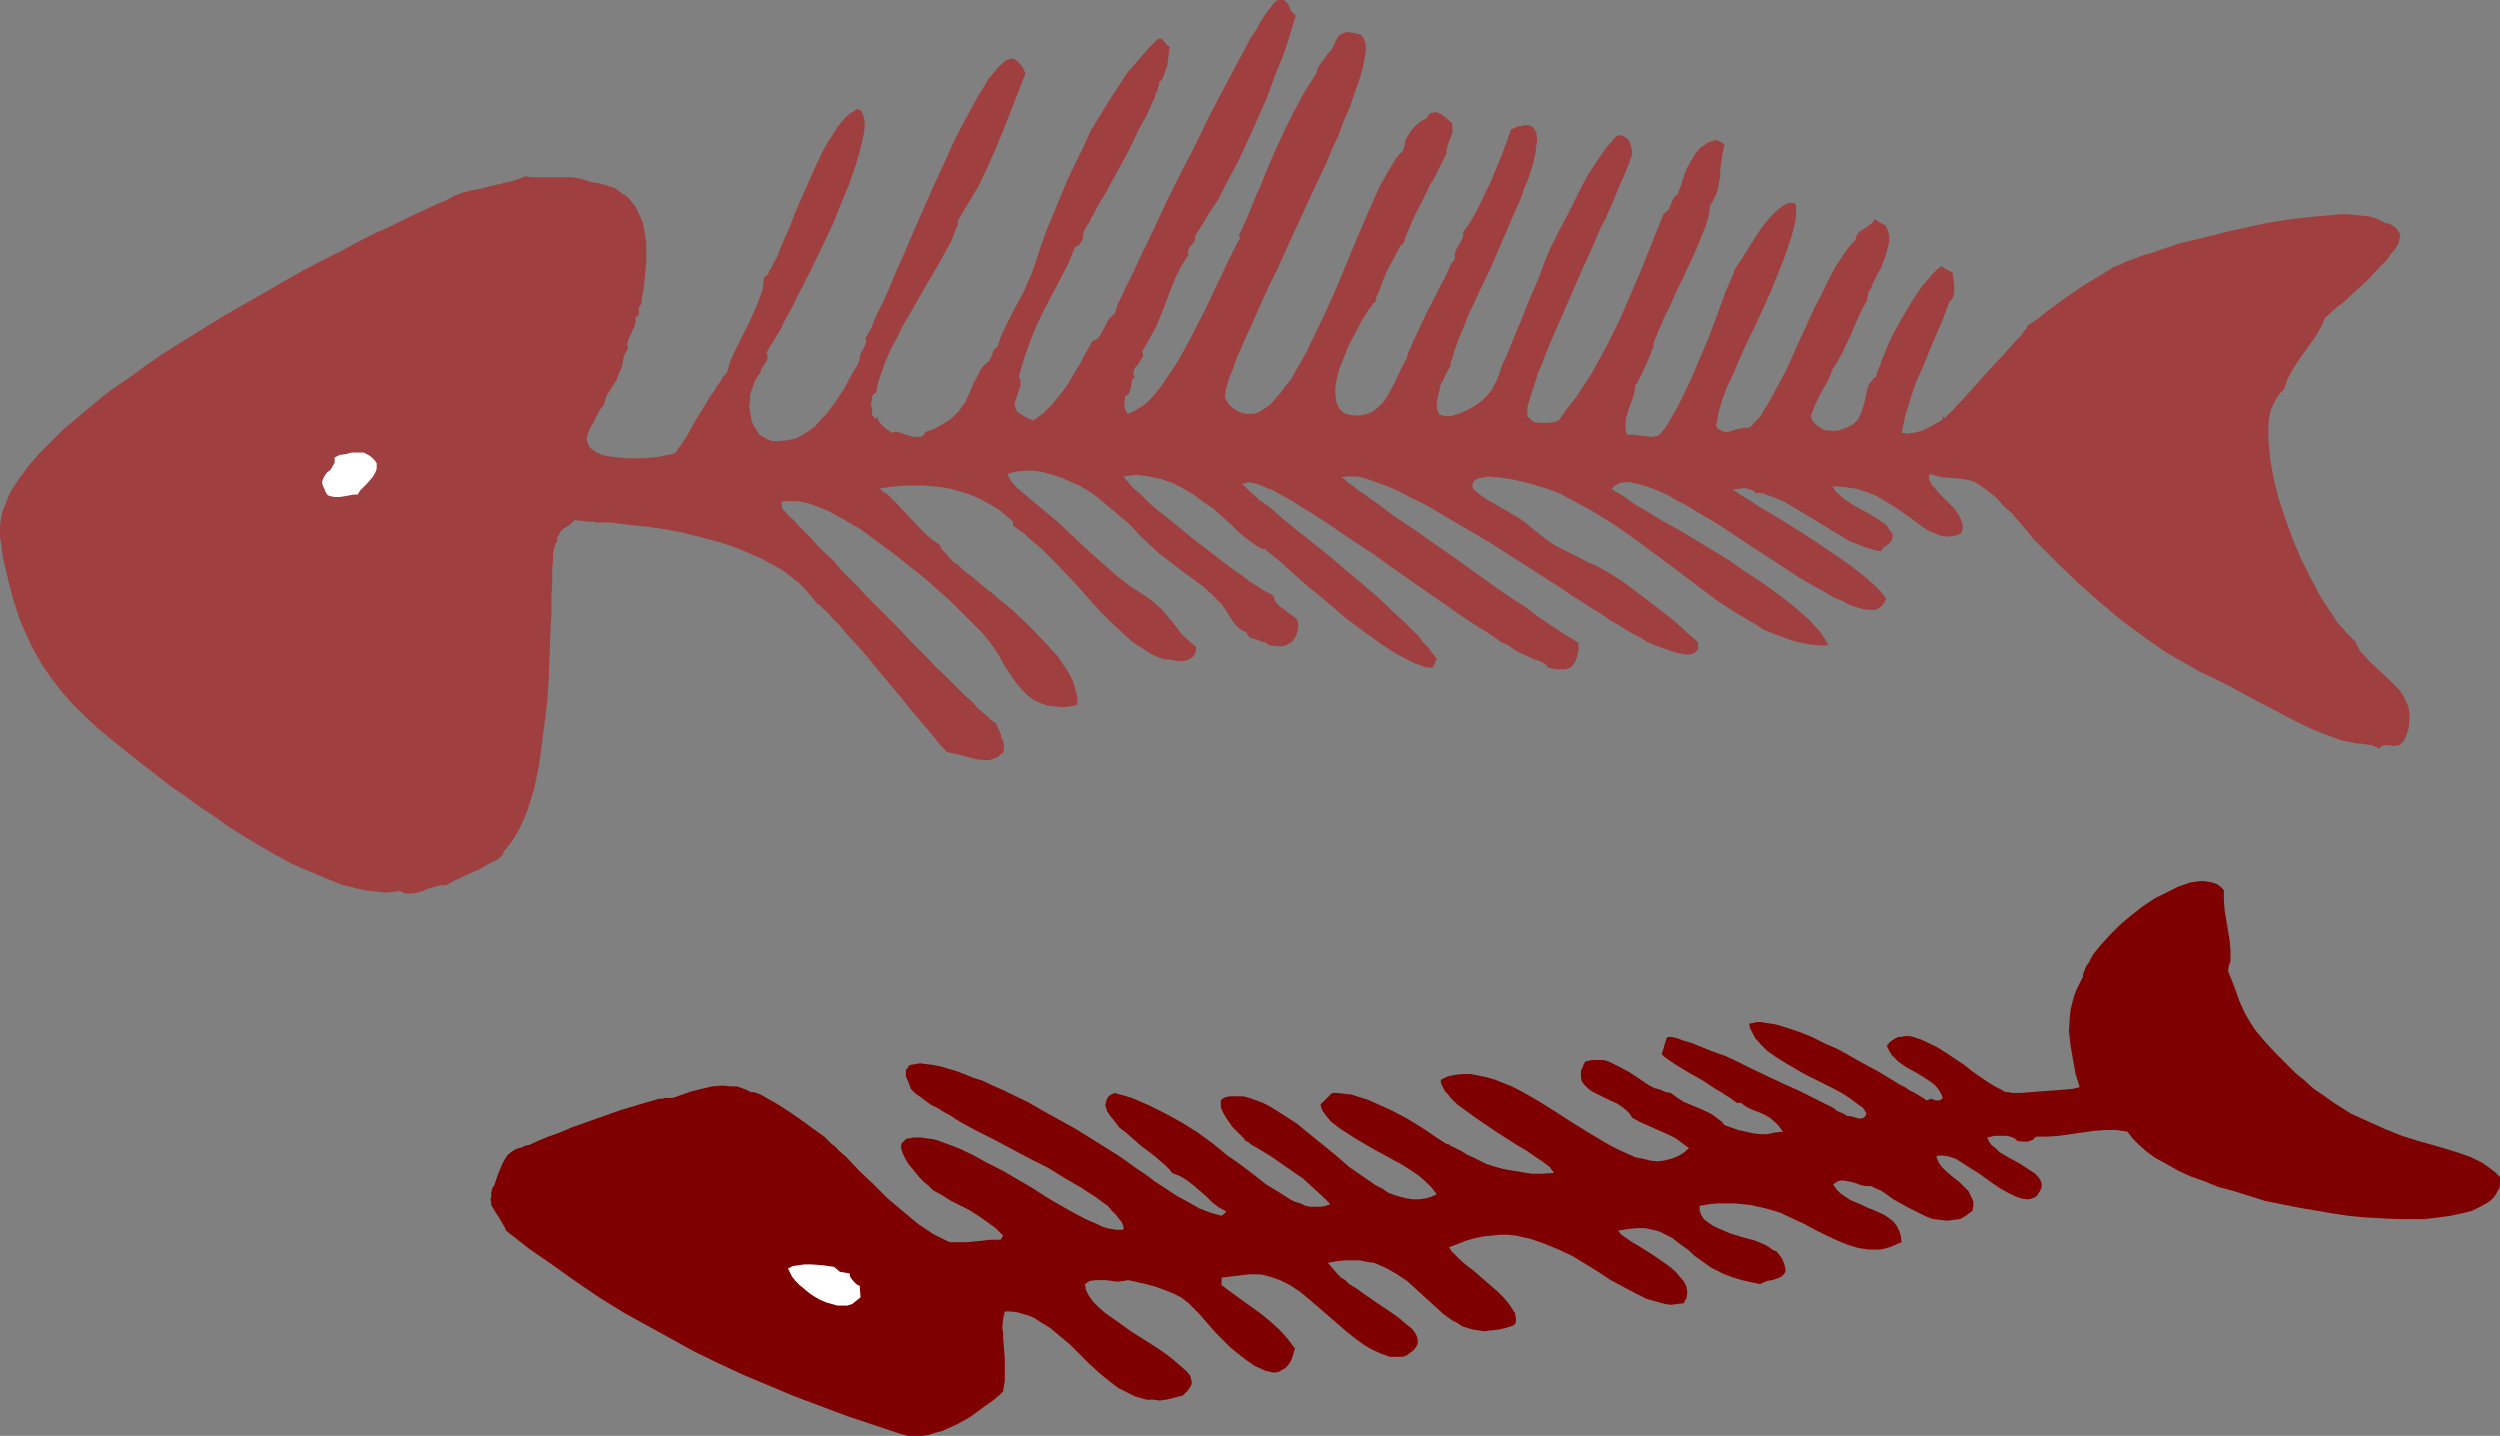
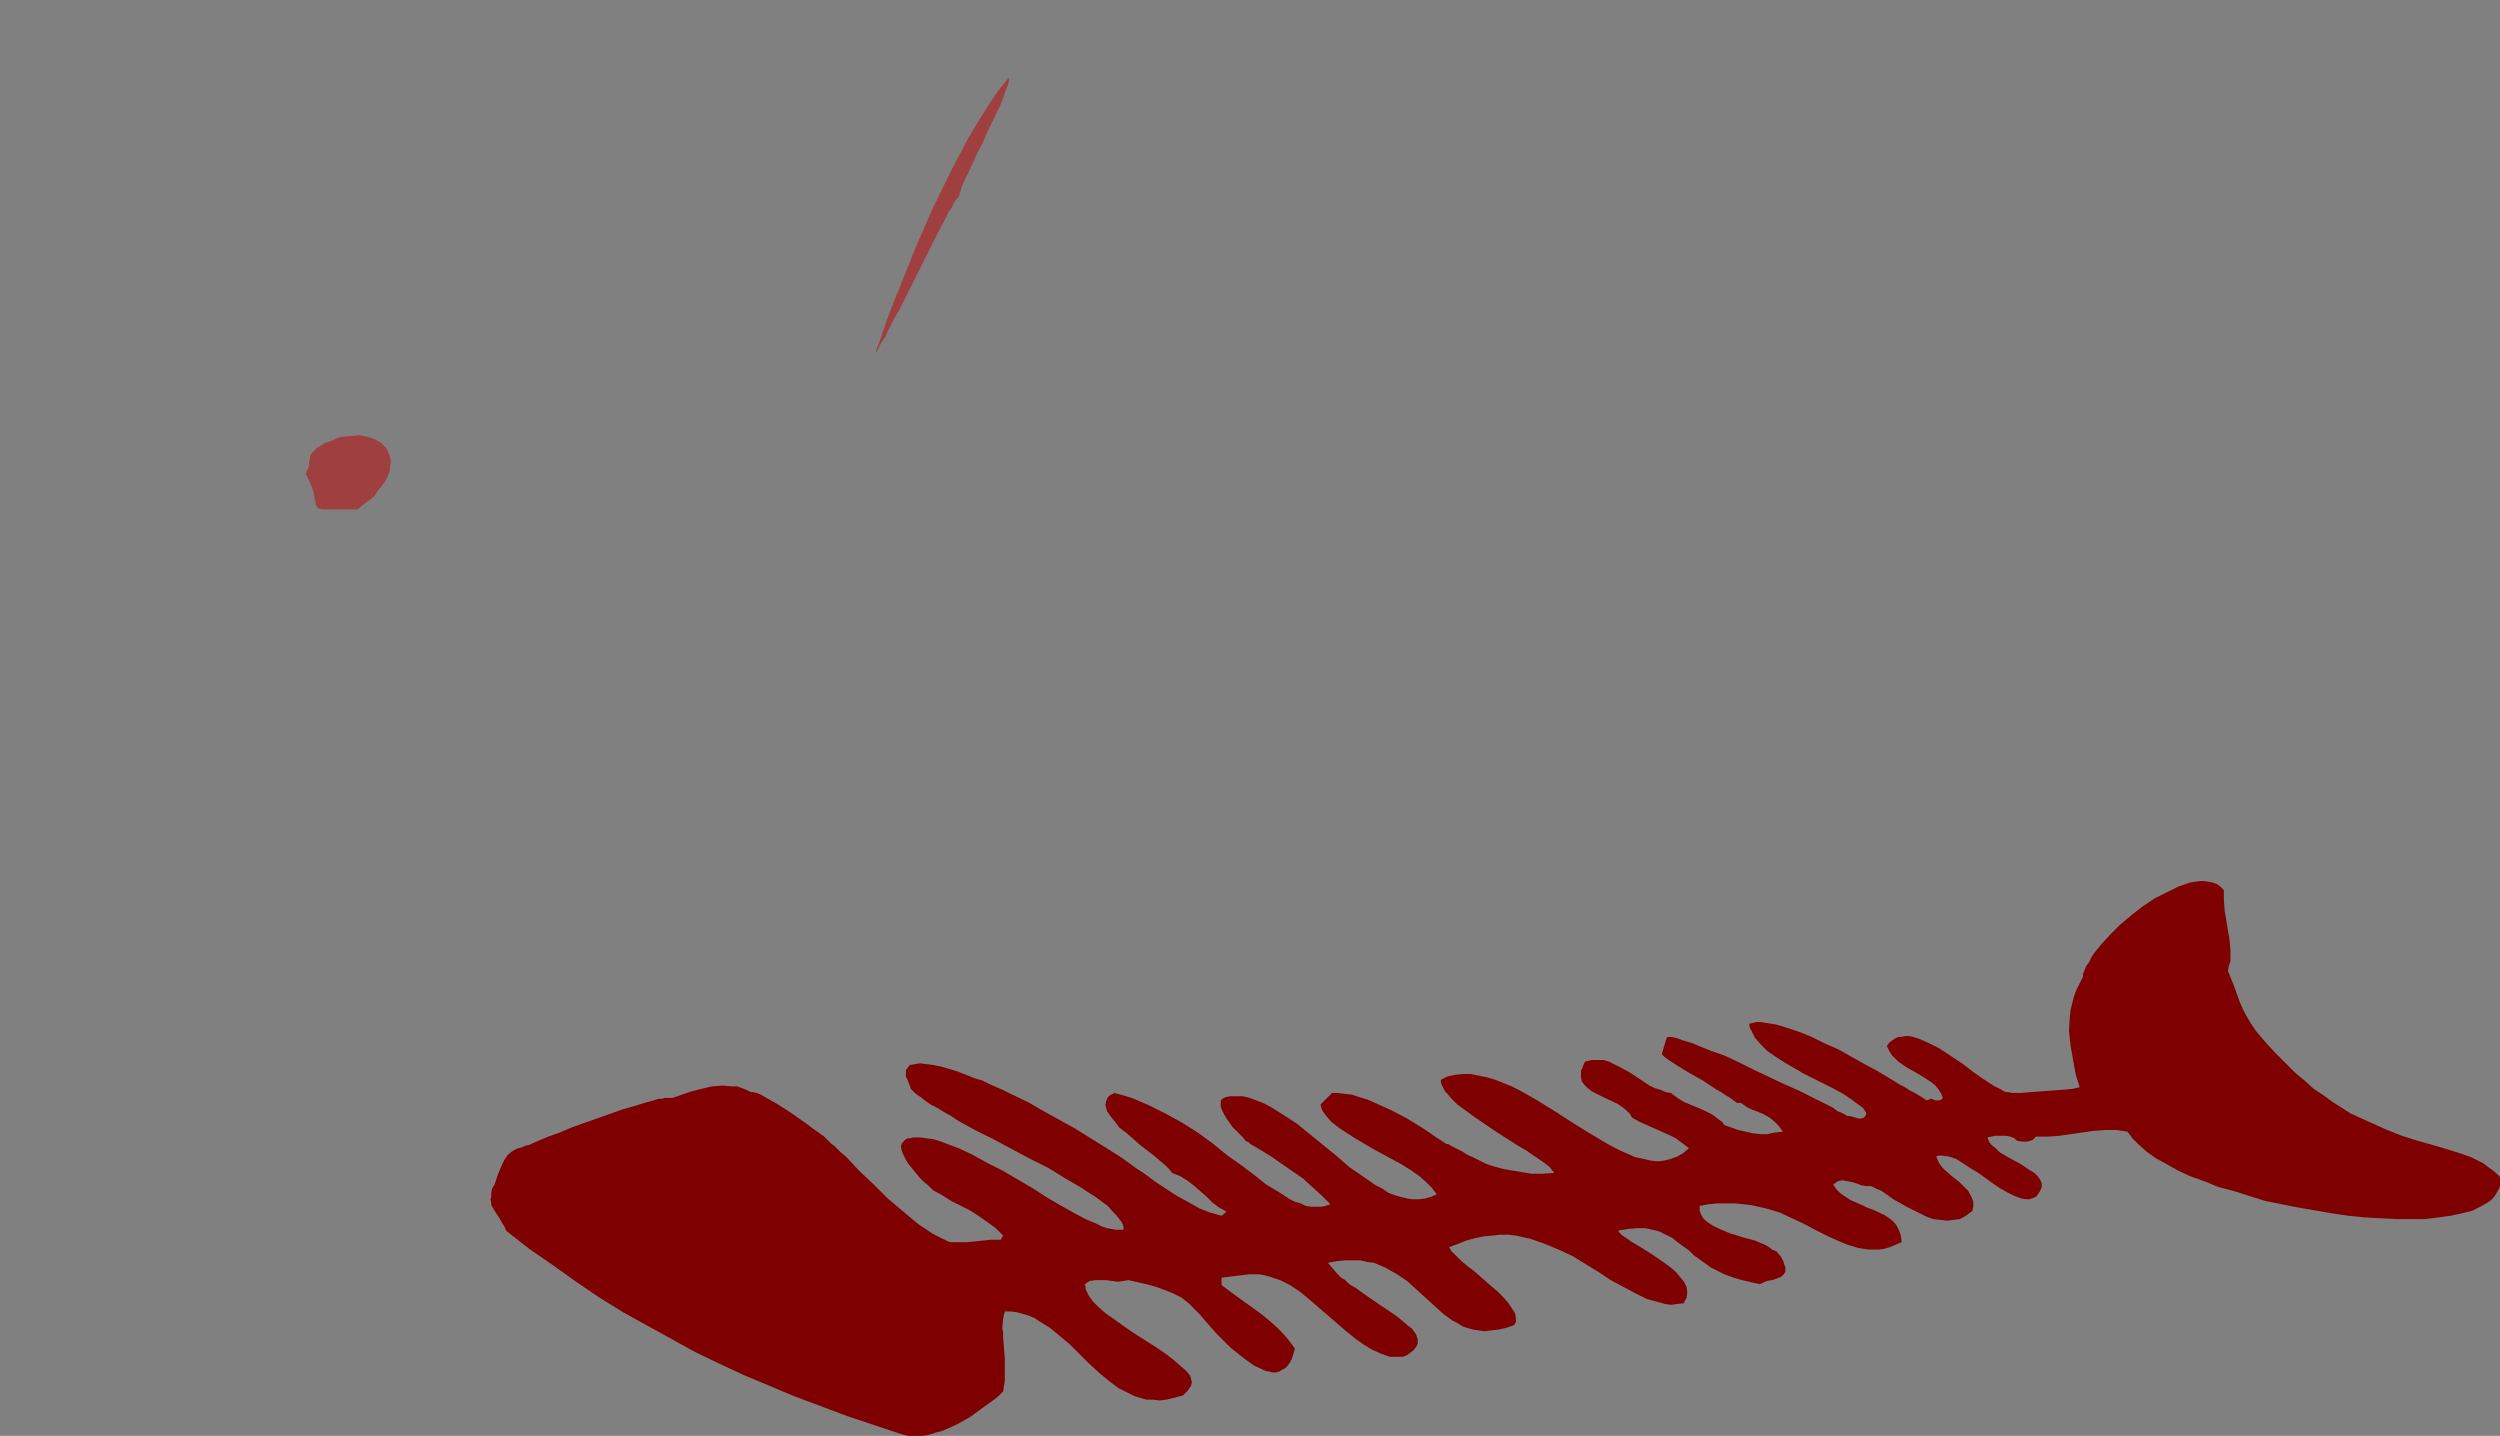
<svg xmlns="http://www.w3.org/2000/svg" xmlns:ns1="http://sodipodi.sourceforge.net/DTD/sodipodi-0.dtd" xmlns:ns2="http://www.inkscape.org/namespaces/inkscape" version="1.0" width="129.681mm" height="74.481mm" id="svg9" ns1:docname="Fish Skeleton 5.wmf">
  <rect width="100%" height="100%" fill="#808080" stroke="none" />
  <ns1:namedview id="namedview9" pagecolor="#ffffff" bordercolor="#000000" borderopacity="0.25" ns2:showpageshadow="2" ns2:pageopacity="0.0" ns2:pagecheckerboard="0" ns2:deskcolor="#d1d1d1" ns2:document-units="mm" />
  <defs id="defs1">
    <pattern id="WMFhbasepattern" patternUnits="userSpaceOnUse" width="6" height="6" x="0" y="0" />
  </defs>
-   <path style="fill:#9f3f3f;fill-opacity:1;fill-rule:evenodd;stroke:none" d="m 254.035,3.07 -0.808,2.586 -0.808,2.747 -0.97,2.747 -1.131,2.747 -2.101,5.656 -2.586,5.817 -2.586,5.656 -2.909,5.494 -1.293,2.586 -1.616,2.424 -1.454,2.424 -1.454,2.262 v 0.646 l -0.162,0.485 -0.646,0.808 -0.323,0.323 -0.162,0.485 -0.162,0.485 0.162,0.485 -1.454,2.262 -1.131,2.262 -0.97,2.424 -0.97,2.586 -0.97,2.424 -0.97,2.424 -1.293,2.262 -1.293,2.262 v 0.323 l 0.162,0.323 -0.162,0.646 -0.485,0.646 -0.323,0.646 -0.485,0.485 -0.323,0.485 -0.162,0.808 v 0.323 l 0.323,0.323 -0.485,0.485 -0.162,0.485 -0.162,1.131 -0.323,1.131 -0.323,0.323 -0.485,0.323 -0.162,1.778 0.162,0.808 0.162,0.323 0.323,0.485 0.808,-0.323 0.646,-0.323 0.808,-0.485 0.808,-0.485 0.808,-0.646 0.808,-0.808 1.616,-1.939 1.454,-2.101 1.616,-2.424 1.616,-2.747 1.454,-2.747 2.909,-5.656 1.293,-2.747 1.293,-2.747 0.646,-1.293 0.485,-1.131 1.131,-2.262 0.485,-0.97 0.485,-0.97 0.485,-0.97 0.485,-0.646 -0.323,-0.485 1.778,-3.878 1.616,-4.04 0.97,-2.101 0.808,-2.101 1.778,-4.202 1.939,-4.202 1.939,-3.878 2.101,-3.878 2.262,-3.555 0.162,-0.646 0.162,-0.485 0.646,-0.97 0.646,-0.808 0.323,-0.485 0.323,-0.485 0.646,-0.646 0.323,-0.646 0.323,-0.646 0.323,-0.646 0.323,-0.646 0.485,-0.485 0.646,-0.323 0.485,-0.162 h 0.485 l 0.97,0.162 0.808,0.162 0.485,0.162 0.323,0.162 0.323,0.485 0.162,0.323 0.323,0.97 v 1.131 l -0.162,1.293 -0.323,1.616 -0.485,1.939 -0.646,1.939 -0.808,2.262 -0.808,2.424 -1.131,2.424 -0.97,2.747 -1.293,2.747 -1.131,2.747 -2.747,5.817 -5.494,11.958 -1.293,2.909 -1.454,2.909 -1.293,2.747 -1.131,2.586 -1.131,2.586 -1.131,2.424 -0.97,2.262 -0.97,2.101 -0.646,1.939 -0.646,1.616 -0.485,1.454 -0.323,1.293 -0.162,0.97 v 0.323 l 0.162,0.323 0.323,0.646 0.485,0.646 0.808,0.646 0.808,0.485 0.808,0.323 0.808,0.162 h 0.808 0.808 l 1.131,-0.485 0.97,-0.646 1.131,-0.808 0.97,-1.131 0.97,-1.131 0.97,-1.293 1.131,-1.454 0.97,-1.778 0.97,-1.616 0.97,-1.778 1.939,-4.04 1.939,-4.04 1.939,-4.363 3.555,-8.565 1.778,-4.202 1.616,-3.717 0.808,-1.778 0.808,-1.778 0.808,-1.454 0.808,-1.454 0.808,-1.293 0.646,-1.131 0.808,-0.97 0.646,-0.646 0.323,-0.97 0.162,-1.131 0.485,-0.808 0.485,-0.808 0.646,-0.808 0.646,-0.646 0.808,-0.646 0.97,-0.485 0.323,-0.323 0.162,-0.485 0.646,-0.323 0.646,-0.162 0.646,0.162 0.646,0.323 0.646,0.485 1.131,0.97 0.323,0.323 v 0.323 0.646 0.808 l -0.646,1.778 -0.323,0.808 -0.162,0.808 v 0.646 l -0.323,0.646 -0.323,0.646 -0.485,0.97 -0.646,1.293 -0.646,1.293 -0.808,1.293 -1.454,3.07 -1.454,2.747 -0.646,1.454 -0.485,1.131 -0.485,1.131 -0.323,0.808 -0.162,0.646 -0.162,0.323 -0.162,0.323 -0.485,0.323 -0.323,0.646 -0.323,0.646 -0.97,1.778 -0.97,1.778 -0.808,1.939 -0.646,1.778 -0.323,0.808 -0.323,0.646 -0.162,0.485 v 0.485 l -0.162,0.162 -0.323,0.162 -0.162,0.323 -0.323,0.485 -0.485,0.485 -0.323,0.646 -0.97,1.454 -0.808,1.616 -0.97,1.778 -0.97,1.939 -0.808,2.101 -0.808,1.939 -0.485,1.939 -0.323,1.778 v 0.97 l 0.162,1.616 0.162,0.646 0.323,0.646 0.323,0.485 0.485,0.485 0.646,0.323 0.646,0.162 0.97,0.162 h 1.131 l 0.97,-0.162 0.97,-0.323 0.808,-0.485 0.808,-0.646 0.808,-0.808 0.646,-0.808 0.485,-0.808 0.97,-1.778 0.97,-1.939 0.808,-1.778 0.97,-1.778 v -0.323 l 0.162,-0.162 v -0.485 l 0.485,-0.808 0.485,-1.293 0.646,-1.293 0.646,-1.454 1.616,-3.394 1.778,-3.394 0.808,-1.616 0.808,-1.454 0.646,-1.454 0.485,-1.131 0.323,-0.485 0.323,-0.323 0.162,-0.323 V 50.418 49.772 l 0.162,-0.646 1.293,-2.262 0.162,-0.485 v -0.808 l 1.454,-2.101 1.293,-2.262 1.293,-2.747 1.293,-2.586 1.131,-2.747 1.131,-2.747 0.97,-2.586 0.808,-2.424 0.808,-0.323 0.646,-0.323 h 0.646 l 0.485,-0.162 h 0.97 l 0.646,0.323 0.485,0.485 0.323,0.808 0.162,1.131 -0.162,1.131 -0.162,1.454 -0.323,1.454 -0.485,1.778 -0.646,1.939 -0.808,1.939 -0.646,1.939 -1.939,4.363 -1.939,4.525 -1.939,4.525 -2.101,4.363 -0.97,2.101 -0.97,2.101 -0.808,1.778 -0.646,1.778 -0.808,1.778 -0.485,1.454 -0.485,1.293 -0.323,1.131 -0.323,0.808 v 0.646 l -0.485,0.97 -0.485,0.808 -0.485,1.131 -0.485,0.808 -0.646,2.909 -0.162,0.808 v 0.808 l 0.162,0.646 0.323,0.808 0.646,0.162 0.646,0.162 h 0.808 l 0.646,-0.162 1.454,-0.485 1.454,-0.646 1.454,-0.808 1.293,-0.97 0.97,-0.97 0.808,-0.97 0.162,-0.162 0.162,-0.323 0.162,-0.485 0.323,-0.485 0.323,-0.646 0.323,-0.808 0.323,-0.97 0.323,-0.97 0.97,-2.101 0.97,-2.424 2.101,-5.01 0.97,-2.586 1.131,-2.586 0.97,-2.262 0.808,-2.101 0.323,-0.97 0.323,-0.808 0.323,-0.808 0.323,-0.646 0.162,-0.485 0.162,-0.323 v -0.162 l 0.162,-0.162 1.454,-2.909 1.454,-2.747 2.747,-5.494 1.454,-2.747 1.778,-2.747 1.778,-2.586 2.101,-2.424 0.808,-0.162 0.485,0.162 0.485,0.323 0.485,0.323 0.323,0.485 0.162,0.485 0.323,1.293 v 0.323 0.485 l -0.323,0.808 -0.323,0.97 -0.485,1.131 -0.485,1.293 -0.646,1.293 -0.646,1.616 -0.646,1.616 -0.808,1.778 -0.808,1.939 -0.97,1.778 -1.778,4.202 -1.939,4.202 -3.717,8.565 -1.778,4.04 -0.808,1.939 -0.808,1.939 -0.646,1.778 -0.808,1.778 -0.485,1.616 -0.485,1.454 -0.485,1.454 -0.323,1.131 -0.323,1.131 v 0.808 0.485 0.485 l 0.323,0.323 0.323,0.323 0.646,0.485 0.97,0.162 h 1.131 0.97 l 0.97,-0.162 0.808,-0.323 1.616,-2.262 1.778,-2.262 3.07,-4.686 2.747,-5.01 2.586,-5.171 2.262,-5.171 2.262,-5.333 4.202,-10.504 0.485,-0.485 0.485,-0.323 0.97,-2.262 0.323,-0.485 0.485,-0.323 0.646,-1.616 0.485,-1.616 0.646,-1.778 0.808,-1.454 0.97,-1.616 0.97,-1.131 0.808,-0.485 0.646,-0.485 0.808,-0.323 0.97,-0.162 1.454,0.808 v 0 l -0.323,1.616 -0.485,3.07 v 1.616 l -0.323,1.616 -0.323,1.454 -0.646,1.454 -0.808,1.454 v 0.485 0.485 l -0.162,0.646 -0.162,0.646 -0.485,1.616 -0.808,1.939 -0.808,2.101 -0.97,2.101 -2.101,4.525 -1.131,2.262 -0.97,2.262 -0.97,1.939 -0.485,0.97 -0.323,0.97 -0.808,1.616 -0.162,0.646 -0.323,0.646 -0.162,0.485 -0.162,0.485 v 0.323 0.323 l -0.162,0.323 -0.162,0.323 -0.323,0.97 -0.485,1.131 -1.131,2.424 -0.485,0.97 -0.485,0.97 -0.162,0.162 -0.162,0.162 -0.162,1.293 -0.323,1.293 -0.485,1.131 -0.808,2.586 -0.162,1.293 v 0.646 0.485 l 0.162,0.646 0.323,0.485 0.808,-0.162 0.808,0.162 1.454,0.162 1.616,0.162 0.808,-0.162 0.646,-0.162 1.293,-1.616 0.97,-1.616 1.131,-1.939 0.97,-1.939 1.939,-4.04 1.778,-4.202 1.778,-4.202 1.616,-4.363 1.454,-4.04 1.616,-3.717 0.162,-0.646 0.485,-0.808 0.646,-0.97 0.646,-0.97 0.808,-1.293 0.808,-1.293 1.778,-2.747 0.97,-1.293 0.97,-1.131 0.97,-0.97 0.97,-0.808 0.97,-0.646 0.808,-0.323 h 0.323 0.323 l 0.323,0.162 0.323,0.162 v 0.97 1.131 l -0.162,1.293 -0.323,1.293 -0.323,1.293 -0.485,1.454 -0.97,2.909 -1.293,3.232 -1.293,3.232 -3.07,6.787 -1.616,3.232 -1.454,3.232 -1.293,3.07 -1.293,2.747 -0.485,1.293 -0.485,1.293 -0.323,1.131 -0.323,1.131 -0.162,0.97 -0.162,0.808 -0.162,0.808 0.162,0.485 0.646,0.485 0.808,0.323 h 0.808 l 1.454,-0.485 0.808,-0.162 0.808,-0.162 h 0.808 l 0.646,-0.323 0.485,-0.646 0.646,-0.646 0.646,-0.646 0.485,-0.97 0.646,-0.97 1.293,-2.262 1.293,-2.424 1.454,-2.747 1.293,-2.909 1.293,-2.909 1.454,-3.07 1.293,-2.909 1.454,-2.747 1.293,-2.747 1.293,-2.424 1.454,-2.262 0.646,-0.97 0.646,-0.808 0.646,-0.808 0.646,-0.646 0.162,-0.646 0.323,-0.646 0.485,-0.485 0.646,-0.323 1.131,-0.808 0.646,-0.485 0.323,-0.646 2.262,1.293 0.323,0.808 0.323,1.131 v 0.97 l -0.162,0.97 -0.323,1.131 -0.323,1.131 -0.808,2.101 -0.646,1.131 -0.485,0.97 -0.485,0.97 -0.323,0.97 -0.485,0.646 -0.162,0.808 -0.162,0.485 v 0.485 l -0.97,1.616 -0.808,1.778 -1.454,3.394 -1.616,3.394 -0.97,1.778 -0.97,1.454 v 0.323 l -0.162,0.162 -0.162,0.485 -0.162,0.485 -0.323,0.646 -0.323,0.646 -0.808,1.293 -1.454,2.909 -0.485,1.293 -0.162,0.485 -0.162,0.323 0.162,0.808 0.485,0.646 0.485,0.485 0.485,0.323 0.485,0.323 0.646,0.323 h 0.646 l 0.808,0.162 1.293,-0.162 1.454,-0.485 1.293,-0.646 0.97,-0.97 0.485,-0.97 0.485,-1.293 0.323,-1.131 0.485,-2.262 0.323,-1.131 0.646,-0.808 0.323,-0.485 0.485,-0.323 0.323,-1.131 0.485,-1.131 0.485,-1.454 0.646,-1.454 0.646,-1.616 0.808,-1.616 1.778,-3.232 1.939,-3.232 0.97,-1.454 0.97,-1.454 0.97,-1.131 0.97,-1.131 0.97,-0.97 0.808,-0.646 2.262,1.293 0.162,1.293 0.162,1.616 v 0.808 l -0.162,0.808 -0.323,0.646 -0.485,0.485 -1.131,3.07 -2.747,6.464 -1.293,3.232 -1.454,3.232 -1.131,3.394 -0.97,3.232 -0.323,1.616 -0.323,1.454 1.131,0.162 1.131,-0.162 0.97,-0.162 0.97,-0.323 1.939,-0.97 1.939,-1.131 v -0.646 l 0.485,0.323 0.323,-0.323 0.162,-0.323 0.808,-0.646 0.97,-1.131 1.131,-1.131 1.131,-1.293 1.454,-1.616 2.747,-3.07 2.747,-2.909 1.293,-1.454 1.131,-1.293 0.97,-0.97 0.646,-0.97 0.323,-0.323 0.162,-0.162 v -0.323 l 0.162,-0.162 0.97,-0.646 0.97,-0.646 1.778,-1.454 3.555,-2.586 3.717,-2.586 1.939,-1.131 2.101,-1.293 0.808,-0.485 0.97,-0.646 1.293,-0.485 1.293,-0.646 1.454,-0.485 1.616,-0.646 1.778,-0.485 1.778,-0.646 3.878,-1.293 4.202,-0.97 4.363,-1.131 4.363,-0.97 4.525,-0.97 4.202,-0.646 4.202,-0.485 1.939,-0.162 1.778,-0.162 1.778,-0.162 h 1.778 l 1.454,0.162 1.454,0.162 1.293,0.162 1.131,0.323 0.97,0.485 0.808,0.485 h 0.485 l 0.485,0.162 0.97,0.646 0.323,0.323 0.323,0.485 0.162,0.323 0.162,0.485 -0.162,0.808 -0.323,0.97 -0.646,0.97 -0.808,0.97 -0.808,1.131 -1.131,1.131 -2.424,2.586 -2.424,2.262 -1.293,1.131 -1.131,1.131 -1.131,0.808 -0.97,0.808 -0.808,0.808 -0.646,0.485 -0.808,1.778 -0.97,1.778 -2.424,3.394 -1.131,1.616 -1.131,1.778 -0.97,1.778 -0.323,0.97 -0.323,0.97 -0.808,0.808 -0.646,0.97 -0.646,1.131 -0.485,1.131 -0.323,1.454 -0.162,1.293 v 1.616 1.616 l 0.162,1.778 0.162,1.778 0.323,1.939 0.323,1.778 0.97,4.04 1.293,3.878 1.454,4.04 1.616,3.878 1.778,3.555 1.778,3.394 0.97,1.616 0.97,1.454 0.97,1.454 0.808,1.293 0.97,0.97 0.808,0.97 0.808,0.808 0.808,0.808 0.485,0.97 0.646,1.131 0.808,0.808 0.808,0.97 1.939,1.778 2.101,1.939 0.97,0.97 0.97,0.97 0.646,0.97 0.646,1.293 0.485,1.131 0.162,1.293 v 1.293 l -0.162,1.616 -0.323,0.97 -0.323,0.808 -0.323,0.646 -0.485,0.485 -0.323,0.323 h -0.485 l -0.808,0.162 -0.808,-0.162 h -0.808 l -0.485,0.162 -0.323,0.162 -0.162,0.323 -0.808,-0.323 -0.646,-0.323 -1.454,-0.162 -0.808,-0.162 h -0.808 l -1.454,-0.323 -1.616,-0.323 -1.778,-0.646 -3.394,-1.293 -3.394,-1.616 -3.394,-1.778 -3.394,-1.778 -3.394,-1.778 -3.232,-1.778 -3.232,-1.616 -2.424,-1.131 -2.262,-1.293 -2.262,-1.293 -2.262,-1.293 -4.363,-3.07 -4.363,-3.232 -4.04,-3.394 -4.04,-3.555 -3.878,-3.717 -3.555,-3.555 -1.616,-1.616 -1.293,-1.616 -2.909,-3.394 -1.616,-1.454 -1.454,-1.616 -1.778,-1.454 -1.616,-1.131 -1.131,-0.646 -1.131,-0.323 -2.586,-0.323 -2.424,-0.162 -1.293,-0.323 -1.131,-0.323 -0.162,0.485 v 0.485 l 0.323,0.646 0.323,0.646 0.646,0.646 0.646,0.808 1.616,1.616 1.454,1.454 0.646,0.97 0.485,0.808 0.323,0.808 0.162,0.646 v 0.808 l -0.323,0.808 -0.646,0.323 -0.646,0.162 -1.454,0.162 -1.131,-0.162 -1.293,-0.485 -1.131,-0.485 -1.293,-0.808 -1.293,-0.97 -1.293,-0.97 -3.07,-2.101 -1.616,-0.97 -1.616,-0.97 -1.939,-0.808 -2.101,-0.646 -2.101,-0.323 -2.586,-0.162 0.485,0.808 0.646,0.646 1.293,1.131 1.454,0.97 3.232,1.778 1.616,0.97 1.454,0.97 0.646,0.646 0.485,0.808 0.323,0.323 0.162,0.323 v 0.646 l -0.162,0.485 -0.323,0.485 -0.323,0.323 -0.646,0.485 -0.485,0.323 -0.323,0.646 -1.454,-0.323 -1.616,-0.485 -1.616,-0.646 -1.616,-0.646 -3.232,-1.939 -3.394,-2.101 -3.232,-1.939 -1.616,-0.97 -1.454,-0.808 -1.454,-0.646 -1.454,-0.485 -1.131,-0.485 h -1.293 l -0.485,-0.485 -0.485,-0.162 -0.646,-0.162 -0.485,-0.162 -1.293,0.162 -1.131,0.162 1.454,0.97 1.616,0.97 1.939,1.293 1.939,1.131 4.525,2.747 4.525,2.909 4.525,3.07 2.101,1.454 1.939,1.454 1.778,1.454 1.454,1.293 1.293,1.293 0.97,1.293 -0.323,0.808 -0.485,0.646 -0.646,0.485 -0.808,0.323 h -0.97 l -1.131,-0.162 -1.293,-0.323 -1.454,-0.485 -1.454,-0.808 -1.616,-0.646 -1.616,-0.97 -1.778,-0.97 -1.939,-1.131 -1.939,-1.131 -3.878,-2.586 -4.04,-2.586 -8.08,-5.333 -3.878,-2.262 -1.778,-1.131 -1.939,-0.97 -1.616,-0.97 -1.778,-0.808 -1.616,-0.646 -1.454,-0.485 -1.293,-0.323 -1.293,-0.323 h -1.131 l -0.97,0.162 -0.97,0.485 -0.646,0.646 0.97,0.646 1.131,0.646 1.131,0.808 1.131,0.808 2.747,1.616 2.909,1.778 3.232,1.778 3.232,1.939 6.626,4.04 3.232,2.262 3.232,2.101 2.909,2.101 2.747,2.101 2.424,2.101 1.131,0.97 0.97,1.131 0.97,0.97 0.646,0.97 0.646,0.97 0.485,0.97 h -1.616 l -1.778,-0.162 -1.778,-0.323 -1.939,-0.485 -1.778,-0.646 -1.778,-0.646 -1.939,-0.808 -1.778,-1.131 -1.939,-1.131 -1.939,-1.131 -3.878,-2.586 -3.878,-2.909 -4.04,-3.07 -8.08,-5.979 -4.202,-2.909 -4.202,-2.586 -2.101,-1.131 -2.101,-1.131 -2.101,-1.131 -2.262,-0.808 -2.101,-0.646 -2.262,-0.646 -2.101,-0.485 -2.101,-0.323 -0.808,-0.162 h -0.323 -0.485 l -1.131,-0.162 -0.97,0.162 -0.97,0.162 -0.808,0.323 -0.323,0.323 -0.162,0.323 -0.162,0.485 0.162,0.646 1.293,1.131 1.454,0.97 3.07,1.778 3.07,1.778 1.616,1.131 1.293,1.131 1.454,1.131 1.454,1.131 1.454,0.97 1.616,0.808 3.232,1.616 1.454,0.808 1.616,0.646 2.586,1.454 2.586,1.616 2.586,1.939 2.586,1.939 5.171,4.04 2.262,2.101 2.262,1.939 v 0.808 0.646 l -0.485,0.485 -0.485,0.323 -0.646,0.162 h -0.808 l -0.808,-0.162 -0.97,-0.162 -1.939,-0.646 -1.778,-0.646 -0.808,-0.323 -0.646,-0.323 -0.485,-0.162 -0.323,-0.162 -0.97,-0.646 -1.293,-0.646 -1.454,-0.808 -1.454,-0.97 -1.778,-0.97 -1.778,-1.293 -1.939,-1.131 -1.939,-1.293 -2.101,-1.293 -2.101,-1.454 -4.525,-2.909 -9.373,-5.979 -4.686,-2.747 -4.686,-2.747 -2.101,-1.293 -2.101,-1.131 -2.101,-0.97 -2.101,-1.131 -1.778,-0.808 -1.778,-0.646 -1.778,-0.646 -1.454,-0.485 -1.293,-0.323 h -1.293 -0.97 l -0.97,0.162 0.323,0.162 0.485,0.323 0.646,0.646 0.97,0.646 0.97,0.808 1.293,0.808 1.293,0.97 1.616,1.131 1.454,1.131 1.778,1.293 1.939,1.293 1.939,1.293 3.878,2.747 4.202,2.909 4.04,2.909 4.04,2.909 3.878,2.586 1.778,1.131 1.616,1.293 1.616,1.131 1.454,0.97 1.293,0.808 1.131,0.808 1.131,0.646 0.808,0.485 0.485,0.323 0.485,0.323 v 1.454 l -0.323,1.293 -0.323,0.97 -0.646,0.808 -0.323,0.323 -0.485,0.162 -0.485,0.162 h -0.485 -0.646 -0.646 l -0.808,-0.162 -0.808,-0.162 -0.323,-0.485 -0.323,-0.323 -0.97,-0.485 -0.97,-0.323 -0.808,-0.323 -0.97,-0.485 -1.131,-0.485 -1.131,-0.646 -1.131,-0.808 -1.454,-0.646 -1.293,-0.97 -1.454,-0.97 -1.616,-0.97 -3.232,-2.101 -3.394,-2.424 -3.555,-2.424 -3.717,-2.586 -7.272,-5.171 -3.717,-2.424 -3.555,-2.424 -3.394,-2.262 -3.232,-1.939 -1.454,-0.97 -1.454,-0.808 -1.454,-0.808 -1.131,-0.646 -0.646,-0.162 -0.646,-0.323 -1.616,-0.646 -0.808,-0.162 -0.808,-0.162 -0.646,0.162 -0.646,0.162 0.162,0.162 0.323,0.323 0.485,0.485 0.646,0.646 0.808,0.646 0.808,0.808 1.131,0.808 1.131,0.808 1.131,0.97 1.293,1.131 2.747,2.262 3.07,2.424 3.232,2.586 6.302,5.333 3.232,2.747 2.909,2.747 2.747,2.586 1.293,1.293 1.131,1.131 0.97,1.293 0.97,0.97 0.808,1.131 0.808,0.97 -0.808,1.778 h -0.808 l -0.808,-0.162 -0.808,-0.323 -0.97,-0.323 -0.97,-0.485 -0.97,-0.485 -2.101,-1.131 -2.262,-1.454 -2.262,-1.616 -2.424,-1.778 -2.424,-1.778 -4.686,-4.04 -2.262,-1.778 -2.262,-1.939 -1.939,-1.778 -1.778,-1.616 -1.616,-1.293 -0.808,-0.646 -0.646,-0.646 h -0.485 l -0.323,-0.162 -0.97,-0.485 -1.131,-0.808 -1.293,-0.97 -1.293,-1.131 -1.454,-1.454 -1.616,-1.454 -1.616,-1.454 -1.939,-1.293 -1.939,-1.454 -1.939,-1.131 -2.101,-1.131 -2.424,-0.808 -2.262,-0.485 -1.293,-0.162 -1.131,-0.162 -1.293,0.162 -1.293,0.162 0.323,0.485 0.485,0.485 0.485,0.646 0.646,0.646 1.616,1.454 1.616,1.616 1.939,1.616 2.262,1.778 4.525,3.717 4.686,3.555 2.262,1.778 2.101,1.454 1.939,1.454 1.778,1.131 0.808,0.485 0.808,0.485 0.646,0.323 0.485,0.323 0.162,0.646 0.323,0.646 0.808,0.808 0.97,0.646 0.485,0.485 0.485,0.323 0.97,0.646 0.323,0.323 0.162,0.485 0.162,0.485 v 0.646 l -0.162,0.646 -0.162,0.808 -0.485,0.808 -0.485,0.646 -0.646,0.323 -0.485,0.323 -0.808,0.162 h -0.808 l -1.616,-0.162 -0.646,-0.485 -0.485,-0.162 -0.646,-0.162 -0.646,-0.323 -0.646,-0.162 -0.646,-0.162 -0.485,-0.485 -0.323,-0.646 -0.808,-0.323 -0.808,-0.646 -0.646,-0.646 -0.485,-0.646 -0.485,-0.808 -0.485,-0.808 -1.131,-1.616 -1.778,-1.778 -1.939,-1.778 -4.202,-3.07 -4.202,-3.232 -1.939,-1.778 -1.939,-1.778 -1.131,-1.293 -1.293,-1.293 -2.909,-2.424 -3.07,-2.586 -1.616,-1.131 -1.616,-0.97 -1.778,-0.808 -1.778,-0.808 -1.939,-0.646 -1.778,-0.485 -1.778,-0.323 h -1.778 l -1.778,0.162 -1.778,0.485 0.323,0.646 0.323,0.646 1.131,1.293 1.131,0.97 1.131,0.97 2.909,2.424 2.909,2.424 5.656,5.333 2.909,2.586 2.747,2.424 3.07,2.424 3.07,1.939 1.454,1.131 1.293,1.131 2.262,2.586 2.101,2.747 1.293,1.131 1.293,1.131 v 0.646 l -0.162,0.485 -0.323,0.646 -0.646,0.485 -0.646,0.323 -0.808,0.162 h -0.97 l -1.616,-0.323 h -0.97 l -0.97,-0.323 -0.808,-0.323 -0.97,-0.485 -1.778,-1.131 -1.939,-1.293 -1.939,-1.778 -1.939,-1.778 -1.939,-1.939 -1.939,-2.101 -3.878,-4.363 -4.04,-4.202 -1.939,-1.939 -1.939,-1.616 -1.778,-1.616 -1.939,-1.293 v -0.808 l -1.293,-1.131 -1.293,-1.131 -1.616,-0.97 -1.454,-0.808 -1.616,-0.808 -1.616,-0.646 -1.616,-0.485 -1.778,-0.485 -1.778,-0.323 -1.616,-0.162 -1.778,-0.162 h -1.778 -1.778 l -1.778,0.162 -1.778,0.162 -1.616,0.323 1.616,1.131 1.454,1.454 2.747,2.909 2.747,2.909 1.616,1.454 1.616,1.131 0.162,0.323 0.162,0.485 0.485,0.485 0.485,0.485 0.646,0.808 0.646,0.646 0.97,0.646 0.808,0.808 1.131,0.97 1.131,0.808 1.131,0.97 1.131,0.97 1.293,0.97 1.293,1.131 2.586,2.101 2.424,2.262 2.424,2.424 2.262,2.424 2.101,2.262 0.808,1.293 0.808,1.131 0.646,1.131 0.646,1.293 0.323,1.131 0.323,1.131 0.162,1.131 v 1.131 l -1.454,0.323 -1.454,0.162 -1.454,-0.162 -1.454,-0.162 -1.454,-0.485 -1.293,-0.646 -1.131,-0.808 -1.131,-1.131 -0.97,-1.131 -0.808,-1.131 -1.616,-2.424 -1.454,-2.586 -1.616,-2.262 -0.646,-0.808 -0.646,-0.808 -0.808,-0.808 -0.97,-0.97 -0.97,-0.97 -1.131,-1.131 -2.262,-2.262 -2.747,-2.424 -2.747,-2.424 -3.07,-2.424 -3.07,-2.424 -3.07,-2.262 -3.07,-2.262 -3.07,-1.778 -1.454,-0.808 -1.454,-0.808 -1.454,-0.646 -1.293,-0.485 -1.293,-0.485 -1.293,-0.323 -1.131,-0.162 h -1.131 -0.97 l -0.97,0.162 0.162,1.293 0.646,0.646 0.646,0.808 0.97,0.808 0.97,1.131 1.131,1.131 1.293,1.293 1.293,1.454 1.454,1.454 1.616,1.454 1.454,1.778 3.394,3.394 1.616,1.778 1.778,1.778 3.555,3.555 3.394,3.555 3.394,3.394 1.616,1.778 1.616,1.454 1.454,1.454 1.454,1.454 1.293,1.293 1.293,1.131 0.97,1.131 1.131,0.97 0.808,0.646 0.646,0.646 0.646,0.485 0.323,0.162 0.646,1.454 0.323,0.646 0.162,0.808 0.323,0.646 0.162,0.808 v 0.646 l -0.162,0.808 -0.646,0.485 -0.485,0.485 -0.646,0.162 -0.808,0.323 h -1.454 l -1.293,-0.162 -3.07,-0.808 -1.454,-0.323 -1.293,-0.323 -0.323,-0.485 -0.485,-0.485 -0.485,-0.485 -0.646,-0.808 -0.323,-0.485 -0.323,-0.323 -0.808,-0.97 -1.616,-1.939 -1.939,-2.262 -1.939,-2.424 -4.202,-5.01 -2.101,-2.586 -2.101,-2.424 -1.939,-2.101 -1.778,-2.101 -0.808,-0.808 -0.808,-0.808 -0.646,-0.808 -0.646,-0.485 -0.485,-0.485 -0.323,-0.485 -0.485,-0.162 -0.162,-0.162 -1.131,-1.454 -1.131,-1.293 -1.293,-1.293 -1.454,-1.131 -1.454,-1.131 -1.616,-0.97 -1.778,-0.97 -1.616,-0.808 -3.717,-1.616 -3.717,-1.293 -3.717,-0.97 -3.717,-0.97 -3.555,-0.646 -3.394,-0.485 -1.616,-0.162 -1.616,-0.162 -1.293,-0.162 -1.293,-0.162 -1.293,-0.162 h -0.97 -0.97 -0.808 l -0.646,-0.162 h -0.808 l -2.909,-0.323 -0.485,0.485 -0.485,0.485 -1.293,0.808 -0.485,0.485 -0.323,0.646 -0.323,0.485 v 0.808 l -0.323,0.323 -0.162,0.646 -0.162,0.646 -0.162,0.97 v 1.293 l -0.162,1.293 v 1.616 1.778 l -0.162,1.778 v 2.101 1.939 l -0.162,2.424 -0.162,4.525 -0.162,5.01 -0.323,5.01 -0.646,5.171 -0.646,5.01 -0.323,2.262 -0.485,2.424 -0.485,2.262 -0.646,2.101 -0.646,2.101 -0.808,1.939 -0.808,1.778 -0.97,1.616 -0.97,1.454 -1.131,1.293 v 0.323 l -0.162,0.323 -0.485,0.485 -0.646,0.485 -0.646,0.323 -0.97,0.485 -1.939,1.131 -1.939,0.808 -1.939,0.97 -0.808,0.323 -0.808,0.485 -0.485,0.162 -0.323,0.323 h -1.293 l -1.131,0.323 -1.131,0.323 -1.131,0.485 -1.131,0.323 -1.131,0.162 H 79.507 l -1.131,-0.485 -1.293,0.162 -1.454,0.162 -1.293,-0.162 -1.454,-0.162 -1.454,-0.162 -1.454,-0.323 -3.07,-0.808 -3.232,-1.293 -3.07,-1.293 -3.394,-1.454 -3.232,-1.778 -3.07,-1.778 -3.232,-1.939 -3.07,-1.939 -2.909,-2.101 -2.747,-1.778 -2.586,-1.939 -2.424,-1.616 -2.101,-1.616 -3.555,-2.747 -3.232,-2.586 -3.07,-2.424 -2.909,-2.424 -2.586,-2.424 -2.424,-2.424 -2.262,-2.586 -1.939,-2.586 -1.778,-2.586 L 6.464,127.177 5.01,124.106 3.717,121.036 2.586,117.481 1.616,113.764 1.131,111.663 0.646,109.724 0.323,107.462 0,105.2 v -0.97 -1.131 l 0.162,-1.131 0.162,-0.97 0.323,-1.293 0.485,-0.97 0.485,-1.293 0.485,-1.131 1.616,-2.424 1.778,-2.424 2.101,-2.424 2.424,-2.424 2.586,-2.586 2.909,-2.424 3.07,-2.586 3.232,-2.586 3.555,-2.424 3.555,-2.586 3.555,-2.424 3.878,-2.424 7.595,-4.686 7.918,-4.525 3.878,-2.262 3.717,-2.101 3.717,-1.939 3.555,-1.778 3.555,-1.939 3.232,-1.616 3.232,-1.454 2.909,-1.454 2.747,-1.293 2.424,-1.131 2.262,-0.97 0.97,-0.485 0.808,-0.485 1.778,-0.646 1.778,-0.485 1.778,-0.323 1.778,-0.485 3.555,-0.808 1.778,-0.485 1.616,-0.646 1.454,0.162 h 1.454 1.454 3.232 1.616 l 1.778,0.323 1.939,0.646 1.293,0.162 1.131,0.323 1.131,0.323 0.97,0.323 0.808,0.485 0.808,0.646 0.808,0.485 0.646,0.646 1.131,1.454 0.808,1.616 0.646,1.616 0.323,1.778 0.323,1.939 v 1.939 1.778 l -0.162,1.939 -0.162,1.778 -0.162,1.616 -0.323,1.616 -0.162,1.454 -0.323,0.323 -0.162,0.323 v 0.808 0.323 0.323 l -0.323,0.323 -0.323,0.162 v 0.808 l -0.162,0.808 -0.646,1.454 -0.646,1.454 -0.162,0.808 0.162,0.808 -0.323,0.485 -0.323,0.485 -0.323,1.131 -0.162,1.131 -0.162,0.646 -0.323,0.485 -0.323,0.808 -0.323,0.97 -1.939,3.07 -0.323,0.97 -0.162,0.808 -0.485,0.485 -0.323,0.485 -0.646,1.131 -0.646,1.454 -0.323,0.485 -0.323,0.485 -0.323,0.808 -0.162,0.485 -0.162,0.646 v 0.485 l 0.162,0.485 0.162,0.485 0.323,0.485 0.323,0.323 0.97,0.646 1.131,0.485 1.616,0.323 1.454,0.162 1.616,0.162 h 1.778 1.778 l 1.454,-0.162 1.616,-0.162 1.293,-0.323 1.131,-0.162 0.808,-0.485 0.323,-0.646 0.485,-0.646 0.646,-0.97 0.646,-0.97 1.293,-2.424 1.616,-2.586 1.454,-2.424 0.808,-1.131 0.646,-1.131 0.646,-0.808 0.485,-0.808 0.485,-0.646 0.323,-0.323 0.646,-2.262 1.131,-2.424 2.262,-4.525 1.131,-2.424 0.97,-2.262 0.808,-2.262 0.162,-1.293 0.162,-1.131 0.323,-0.323 0.485,-0.323 0.162,-0.646 0.485,-0.646 0.323,-0.808 0.485,-0.808 0.485,-0.97 0.323,-0.97 0.97,-2.262 1.131,-2.586 0.97,-2.586 1.293,-2.909 2.424,-5.494 1.293,-2.747 1.293,-2.424 1.454,-2.262 0.646,-0.97 1.454,-1.778 0.808,-0.646 0.808,-0.485 0.646,-0.485 0.646,0.323 0.323,0.485 0.323,0.808 0.162,0.97 v 1.131 l -0.162,1.131 -0.323,1.454 -0.323,1.454 -0.485,1.778 -0.485,1.616 -0.646,1.778 -0.646,1.939 -1.616,3.878 -1.616,4.04 -3.878,8.08 -1.939,3.878 -0.97,1.778 -0.808,1.778 -0.97,1.778 -0.808,1.454 -0.646,1.454 -0.808,1.293 -0.646,1.131 -0.646,0.97 -0.485,0.808 -0.323,0.646 0.162,0.485 v 0.646 l -0.162,0.485 -0.646,0.97 -0.323,0.485 -0.162,0.485 -0.162,0.485 -0.485,0.646 -0.485,0.808 -0.323,0.808 -0.323,0.97 -0.323,0.97 v 1.131 l -0.162,0.97 0.162,1.131 0.162,0.97 0.162,0.97 0.485,1.131 0.485,0.646 0.485,0.808 0.808,0.485 0.808,0.485 0.97,0.323 h 1.454 l 1.616,-0.162 1.454,-0.323 1.293,-0.646 1.293,-0.808 1.293,-0.97 0.97,-1.131 1.131,-1.131 1.939,-2.586 1.778,-2.747 1.454,-2.747 0.808,-1.293 0.646,-1.293 V 69.971 l 0.162,-0.485 0.162,-0.485 0.323,-0.485 0.485,-0.97 0.162,-0.646 -0.162,-0.646 0.485,-0.808 0.646,-1.131 0.485,-1.293 0.646,-1.454 0.808,-1.616 0.808,-1.616 0.808,-1.939 0.808,-1.939 0.808,-1.939 0.97,-2.101 1.939,-4.525 4.04,-9.211 2.101,-4.525 1.939,-4.363 2.101,-4.04 0.97,-1.778 0.97,-1.778 0.97,-1.778 0.97,-1.454 0.808,-1.454 0.97,-1.131 0.808,-0.97 0.808,-0.808 0.646,-0.646 0.808,-0.323 0.485,-0.162 0.646,0.162 0.485,0.323 0.323,0.323 0.808,0.97 0.485,1.131 -1.293,3.394 -1.454,3.717 -1.454,3.717 -1.616,3.878 -1.616,3.717 -1.778,3.717 -1.939,3.232 -1.939,3.232 -0.162,0.485 v 0.646 l -0.323,0.646 -0.323,0.808 -0.646,1.778 -1.131,1.939 -0.485,0.97 -0.646,1.131 -1.293,2.262 -1.454,2.424 -1.454,2.586 -2.909,5.01 -1.293,2.586 -1.293,2.424 -0.97,2.262 -0.808,2.262 -0.646,1.939 -0.162,0.97 -0.162,0.808 -0.485,0.323 -0.323,0.485 v 0.646 l -0.162,0.646 v 0.646 l 0.162,0.646 v 1.131 l 0.808,0.808 0.162,-0.808 0.162,0.646 0.162,0.485 0.808,0.97 0.808,0.646 0.97,0.646 0.808,-0.162 0.97,0.162 0.808,0.323 0.97,0.323 0.808,0.162 h 0.808 0.485 l 0.323,-0.162 0.323,-0.323 0.323,-0.485 1.454,-0.485 1.454,-0.808 1.131,-0.646 0.97,-0.646 0.808,-0.808 0.808,-0.808 0.485,-0.808 0.646,-0.808 0.808,-1.778 0.808,-1.939 0.97,-1.778 0.485,-0.97 0.808,-0.97 0.485,-0.323 0.323,-0.323 0.485,-0.97 0.323,-0.97 0.323,-0.485 0.485,-0.323 0.646,-1.939 0.808,-1.778 1.778,-3.555 1.939,-3.555 0.808,-1.939 0.808,-1.778 0.97,-2.909 0.97,-2.909 1.131,-3.07 1.293,-3.07 2.586,-6.302 3.07,-6.302 1.454,-3.232 1.778,-2.909 1.778,-2.909 1.778,-2.747 1.778,-2.747 2.101,-2.424 1.939,-2.262 2.101,-2.101 h 0.323 0.323 l 0.485,0.485 0.323,0.323 0.162,0.323 0.646,0.485 -0.485,3.717 -0.323,0.808 -0.323,0.97 -0.323,0.808 -0.646,0.646 v 0.162 0.323 l -0.162,0.485 -0.162,0.646 -0.323,0.646 -0.162,0.646 -0.485,0.97 -0.323,0.808 -0.97,2.101 -1.293,2.262 -1.131,2.424 -1.293,2.586 -2.747,5.01 -1.293,2.424 -1.293,2.101 -1.131,2.101 -0.485,0.808 -0.323,0.808 -0.485,0.646 -0.323,0.646 -0.323,0.485 -0.162,0.323 v 0.485 0.485 l -0.323,0.808 -0.485,0.646 -0.808,0.485 -1.293,3.232 -1.616,3.07 -3.232,6.141 -1.454,3.07 -1.293,3.232 -1.131,3.232 -0.97,3.394 0.323,0.646 v 0.646 0.646 l -0.323,0.646 -0.162,0.485 -0.162,0.646 -0.323,0.97 -0.162,0.485 v 0.485 l 0.162,0.485 0.162,0.485 0.485,0.485 0.808,0.485 0.808,0.485 1.293,0.485 1.939,-1.454 1.616,-1.616 1.616,-1.939 1.454,-1.939 1.293,-2.262 1.293,-2.101 0.485,-0.97 0.646,-1.131 1.131,-2.101 0.808,-0.323 0.646,-0.646 0.323,-0.646 0.485,-0.808 0.808,-1.616 0.485,-0.646 0.808,-0.646 0.323,-0.808 0.323,-1.131 0.646,-1.293 0.646,-1.454 0.808,-1.616 0.97,-1.939 0.97,-2.101 0.97,-2.101 1.131,-2.262 1.131,-2.424 2.424,-5.171 2.586,-5.171 2.747,-5.333 2.586,-5.333 2.586,-5.01 1.293,-2.424 1.293,-2.424 1.131,-2.101 1.131,-2.101 0.97,-1.939 1.131,-1.616 0.808,-1.454 0.808,-1.293 0.808,-1.131 0.646,-0.808 0.485,-0.646 0.323,-0.162 L 250.48,0 h 0.485 0.646 l 0.485,0.323 0.485,0.485 0.485,1.293 0.485,0.485 z" id="path1" />
  <path style="fill:#9f3f3f;fill-opacity:1;fill-rule:evenodd;stroke:none" d="m 187.941,38.622 -0.162,0.162 -0.323,0.323 -0.323,0.485 -0.323,0.646 -0.323,0.646 -0.485,0.646 -0.485,0.97 -0.485,0.97 -1.131,2.101 -1.131,2.262 -1.293,2.586 -1.293,2.586 -2.586,5.171 -1.293,2.586 -1.293,2.262 -0.97,1.939 -0.485,1.131 -0.485,0.646 -0.485,0.808 -0.323,0.646 -0.323,0.646 -0.323,0.323 1.131,-3.07 1.131,-3.394 1.293,-3.394 1.454,-3.555 2.909,-7.272 3.232,-7.433 3.555,-7.272 1.778,-3.394 1.778,-3.394 1.939,-3.232 1.939,-3.07 1.939,-2.909 2.101,-2.586 v 0.162 0.485 l -0.162,0.808 -0.485,1.131 -0.485,1.454 -0.646,1.616 -0.808,1.616 -1.778,3.717 -0.808,1.939 -0.97,1.778 -0.808,1.778 -0.808,1.778 -0.808,1.616 -0.646,1.454 -0.323,1.131 z" id="path2" />
  <path style="fill:#9f3f3f;fill-opacity:1;fill-rule:evenodd;stroke:none" d="m 70.134,99.867 h -6.141 -0.808 l -0.646,-0.162 -0.323,-0.162 -0.162,-0.323 -0.162,-0.323 v -0.485 l -0.162,-0.485 -0.162,-0.808 -0.162,-0.808 -0.323,-0.97 -0.485,-1.131 -0.646,-1.293 0.323,-0.808 0.323,-0.808 v -0.646 l 0.162,-0.646 v -0.646 l 0.485,-0.646 0.646,-0.646 0.323,-0.323 0.646,-0.323 0.97,-0.646 1.131,-0.323 0.97,-0.485 0.97,-0.323 1.778,-0.162 1.778,-0.162 1.616,0.323 1.454,0.485 1.131,0.646 0.97,0.97 0.323,0.485 0.485,1.293 0.162,0.485 v 0.808 l -0.162,0.646 v 0.808 l -0.323,0.808 -0.323,0.808 -0.485,0.808 -0.646,0.808 -0.646,0.808 -0.646,0.97 -0.97,0.808 -1.131,0.808 z" id="path3" />
-   <path style="fill:#ffffff;fill-opacity:1;fill-rule:evenodd;stroke:none" d="m 73.851,90.817 v 0.646 0.485 l -0.323,0.808 -0.485,0.808 -1.131,1.293 -0.646,0.646 -0.646,0.646 -0.485,0.808 h -0.808 l -0.808,0.162 -0.97,0.162 -0.97,0.162 h -0.97 l -0.808,-0.162 -0.485,-0.162 -0.162,-0.162 -0.323,-0.485 -0.162,-0.485 -0.323,-0.646 -0.162,-0.485 v -0.485 l 0.162,-0.485 0.323,-0.646 0.485,-0.646 0.646,-0.485 0.485,-0.808 0.323,-0.646 V 90.171 89.686 l 0.97,-0.485 1.131,-0.162 1.293,-0.323 h 1.131 1.131 l 0.97,0.485 0.485,0.323 0.323,0.323 0.485,0.485 z" id="path4" />
-   <path style="fill:#9f3f3f;fill-opacity:1;fill-rule:evenodd;stroke:none" d="m 230.926,126.692 h -0.808 l -0.808,-0.162 -0.97,-0.323 -0.97,-0.485 -0.97,-0.485 -0.97,-0.485 -0.97,-0.808 -1.131,-0.808 -2.101,-1.778 -2.262,-1.939 -2.424,-2.101 -2.262,-2.424 -2.424,-2.424 -2.262,-2.424 -2.262,-2.424 -1.131,-1.131 -0.97,-1.131 -2.101,-2.101 -1.778,-1.939 -1.778,-1.616 -0.646,-0.646 -0.808,-0.646 0.485,0.323 0.485,0.323 0.646,0.485 0.808,0.485 0.97,0.646 0.97,0.808 1.131,0.808 1.131,0.97 2.424,1.939 2.586,2.101 2.909,2.424 2.747,2.424 2.747,2.424 2.747,2.262 2.586,2.262 1.131,1.131 1.131,0.97 0.97,0.97 0.808,0.97 0.97,0.808 0.646,0.808 0.646,0.646 0.485,0.485 0.323,0.485 z" id="path5" />
  <path style="fill:#7f0000;fill-opacity:1;fill-rule:evenodd;stroke:none" d="m 435.996,174.525 v 1.939 l 0.162,2.101 0.646,3.878 0.323,1.939 0.162,1.939 v 2.101 l -0.323,0.97 -0.162,0.97 0.646,1.616 0.646,1.616 0.97,2.747 0.646,1.454 0.646,1.293 0.97,1.616 0.97,1.454 1.939,2.262 1.939,2.101 1.939,1.939 1.939,1.939 1.778,1.454 1.778,1.616 1.939,1.293 1.778,1.293 1.778,1.131 1.778,1.131 1.778,0.808 1.778,0.808 3.232,1.454 3.232,1.293 3.07,0.97 2.909,0.808 2.747,0.808 2.586,0.808 2.262,0.808 2.262,1.131 1.778,1.293 0.808,0.646 0.808,0.808 v 0.808 0.808 l -0.162,0.646 -0.323,0.485 -0.323,0.646 -0.485,0.646 -0.485,0.485 -0.646,0.485 -1.454,0.808 -1.616,0.808 -1.939,0.485 -2.262,0.485 -2.424,0.323 -2.586,0.323 h -2.747 -2.909 l -3.07,-0.162 -3.07,-0.162 -3.232,-0.323 -3.232,-0.485 -6.626,-1.131 -3.232,-0.646 -3.232,-0.646 -3.07,-0.97 -3.07,-0.97 -3.07,-0.808 -2.747,-1.131 -2.747,-0.97 -2.424,-1.131 -2.262,-1.293 -2.101,-1.131 -1.778,-1.293 -1.454,-1.293 -1.293,-1.293 -0.97,-1.293 -2.101,-0.323 h -2.262 l -2.262,0.162 -2.262,0.323 -2.262,0.323 -2.262,0.323 -2.262,0.162 h -2.262 l -0.323,0.323 -0.323,0.323 -0.97,0.323 h -1.131 l -0.97,-0.162 -0.485,-0.485 -0.808,-0.323 -0.808,-0.162 h -0.646 -1.616 l -1.454,0.323 0.323,0.808 0.485,0.646 0.808,0.646 0.808,0.808 1.939,1.131 2.101,1.131 1.939,1.293 0.808,0.485 0.646,0.646 0.485,0.646 0.323,0.808 v 0.646 l -0.323,0.808 -0.323,0.485 -0.323,0.485 -0.485,0.323 -0.485,0.162 -0.485,0.162 h -0.485 l -1.131,-0.162 -1.293,-0.485 -1.293,-0.646 -1.454,-0.808 -1.454,-0.97 -2.909,-2.101 -1.616,-0.97 -1.454,-0.97 -1.293,-0.808 -1.454,-0.485 -1.293,-0.162 h -0.646 l -0.485,0.162 0.323,0.808 0.323,0.646 0.485,0.646 0.646,0.646 1.293,1.131 1.454,1.131 1.131,1.131 0.646,0.646 0.323,0.646 0.323,0.646 0.323,0.808 v 0.808 l -0.162,0.97 -1.293,0.97 -1.131,0.646 -1.293,0.162 -1.293,0.162 -1.293,-0.162 -1.454,-0.162 -1.293,-0.485 -1.293,-0.646 -2.586,-1.293 -2.586,-1.454 -2.262,-1.616 -1.131,-0.485 -0.97,-0.485 h -0.97 l -0.97,-0.162 -0.808,-0.323 -1.131,-0.323 -0.808,-0.162 -0.97,-0.162 -0.808,0.162 -0.485,0.323 -0.485,0.323 0.646,0.97 0.808,0.808 0.97,0.646 0.97,0.646 2.262,0.97 0.97,0.485 1.293,0.485 2.101,0.97 0.97,0.646 0.808,0.646 0.646,0.808 0.485,0.97 0.323,0.97 0.162,1.293 -1.131,0.485 -1.131,0.485 -1.131,0.323 -0.97,0.162 h -1.131 -0.97 l -2.101,-0.323 -2.101,-0.646 -1.939,-0.808 -2.101,-0.97 -2.262,-1.131 -2.101,-1.131 -2.424,-1.131 -2.424,-1.131 -2.747,-0.808 -2.909,-0.646 -1.454,-0.162 -1.616,-0.162 h -1.616 -1.778 l -1.778,0.162 -1.778,0.323 v 0.97 l 0.323,0.808 0.485,0.808 0.808,0.646 0.97,0.646 0.97,0.485 2.262,0.97 2.586,0.808 2.424,0.646 1.131,0.485 0.808,0.323 0.808,0.485 0.646,0.485 0.323,0.162 0.485,0.162 0.808,0.97 0.485,0.808 0.162,0.485 0.162,0.485 0.162,0.485 v 0.485 0.323 l -0.323,0.485 -0.485,0.485 -0.808,0.323 -0.97,0.323 -0.97,0.162 -0.808,0.323 -0.646,0.323 -3.555,-0.808 -1.616,-0.485 -1.778,-0.646 -1.293,-0.646 -1.293,-0.646 -2.262,-1.616 -1.131,-0.808 -0.97,-0.97 -2.262,-1.616 -0.97,-0.808 -1.293,-0.646 -1.293,-0.646 -1.293,-0.323 -1.454,-0.323 h -1.616 l -1.778,0.162 -1.939,0.323 0.646,0.808 0.97,0.646 1.131,0.808 1.131,0.646 2.586,1.616 2.586,1.778 1.131,0.808 1.131,0.97 0.808,0.97 0.808,0.97 0.485,0.97 0.162,1.131 -0.162,1.131 -0.323,0.485 -0.162,0.485 -2.586,0.323 -1.131,-0.162 -1.131,-0.323 -2.424,-0.646 -2.262,-1.131 -2.424,-1.293 -2.424,-1.293 -2.424,-1.616 -5.01,-3.07 -2.747,-1.293 -2.747,-1.131 -2.747,-0.97 -1.454,-0.323 -1.454,-0.323 -1.454,-0.162 h -1.616 l -1.616,0.162 -1.616,0.162 -1.616,0.323 -1.778,0.485 -1.616,0.646 -1.778,0.646 0.485,0.808 0.808,0.808 0.97,0.97 1.131,0.97 1.293,0.97 1.131,0.97 2.586,2.262 1.131,0.97 1.131,1.131 0.97,1.131 0.646,0.97 0.646,0.97 0.162,0.97 v 0.808 l -0.162,0.323 -0.323,0.323 -1.454,0.485 -1.454,0.323 -1.454,0.162 -1.293,0.162 -1.131,-0.162 -1.131,-0.162 -1.131,-0.323 -0.97,-0.323 -0.97,-0.646 -0.97,-0.485 -1.778,-1.293 -1.778,-1.616 -1.778,-1.616 -3.555,-3.232 -1.939,-1.293 -2.262,-1.293 -1.131,-0.485 -1.131,-0.485 -1.293,-0.162 -1.454,-0.323 h -1.454 -1.454 l -1.616,0.162 -1.778,0.323 1.939,2.262 0.646,0.646 0.808,0.485 0.808,0.808 1.131,0.646 2.262,1.616 2.586,1.778 2.424,1.616 1.131,0.808 0.97,0.808 0.97,0.808 0.808,0.646 0.485,0.646 0.323,0.485 0.323,0.97 v 0.808 l -0.323,0.646 -0.485,0.646 -0.646,0.485 -0.646,0.485 -0.808,0.323 h -0.808 -0.808 -0.97 l -1.778,-0.646 -1.778,-0.808 -1.616,-0.97 -1.778,-1.293 -1.778,-1.454 -3.555,-3.07 -3.555,-3.07 -1.778,-1.454 -1.939,-1.293 -1.939,-0.97 -1.939,-0.646 -1.131,-0.323 -0.97,-0.162 h -1.131 -0.97 l -5.333,0.646 v 1.454 l 1.939,1.454 1.778,1.293 4.04,2.909 1.778,1.454 1.778,1.616 1.616,1.778 1.454,1.939 -0.323,1.131 -0.323,0.97 -0.323,0.646 -0.485,0.646 -0.485,0.485 -0.646,0.323 -0.485,0.323 -0.646,0.162 h -0.646 l -0.646,-0.162 -0.808,-0.162 -0.646,-0.323 -1.454,-0.646 -1.616,-1.131 -1.454,-1.131 -1.616,-1.293 -2.909,-2.909 -1.131,-1.293 -1.131,-1.293 -0.97,-1.131 -0.808,-0.808 -1.293,-1.293 -1.454,-1.131 -1.616,-0.808 -1.616,-0.646 -1.778,-0.646 -1.778,-0.485 -3.555,-0.808 -0.97,0.162 -1.131,0.162 -2.262,-0.323 h -0.97 -1.131 l -1.131,0.162 -0.97,0.646 0.162,0.485 v 0.485 l 0.646,1.293 0.808,1.131 1.131,1.131 1.293,1.131 1.616,1.131 3.394,2.424 3.555,2.262 1.778,1.131 1.616,1.131 1.454,1.131 1.293,1.131 1.131,0.97 0.808,0.97 0.162,0.646 0.162,0.646 -0.162,0.646 -0.323,0.485 -0.323,0.485 -0.485,0.485 -0.485,0.485 -0.646,0.162 -1.293,0.323 -1.293,0.323 -1.293,0.162 -1.293,-0.162 h -1.293 l -1.131,-0.323 -1.131,-0.323 -0.97,-0.485 -2.262,-1.131 -1.939,-1.454 -1.939,-1.616 -1.939,-1.778 -3.717,-3.717 -1.939,-1.616 -1.939,-1.616 -2.101,-1.293 -0.97,-0.646 -1.131,-0.485 -1.131,-0.323 -1.131,-0.323 -1.293,-0.162 h -1.131 l -0.162,0.646 -0.162,0.808 -0.162,1.778 0.162,0.97 v 0.97 l 0.162,1.939 0.162,2.101 v 2.262 2.101 l -0.323,2.101 -0.808,0.808 -0.97,0.808 -2.262,1.616 -2.424,1.778 -2.586,1.454 -2.909,1.293 -1.293,0.323 -1.454,0.485 -1.293,0.162 h -1.293 -1.293 l -1.293,-0.323 -5.333,-1.778 -5.333,-1.778 -5.171,-1.939 -5.171,-1.939 -5.01,-2.101 -5.01,-2.101 -4.848,-2.262 -4.686,-2.262 -4.686,-2.586 -4.686,-2.586 -4.686,-2.586 -4.686,-2.909 -4.525,-3.07 -4.525,-3.232 -4.686,-3.232 -4.525,-3.555 -0.323,-0.808 -0.323,-0.485 -0.646,-1.131 -0.646,-0.97 -0.485,-0.808 -0.485,-0.808 v -0.485 l -0.162,-0.646 0.162,-0.485 v -0.808 l 0.162,-0.808 0.485,-0.808 0.323,-0.97 0.323,-0.97 0.808,-1.939 0.485,-0.97 0.646,-0.97 0.808,-0.646 0.808,-0.485 0.485,-0.162 0.646,-0.162 0.646,-0.323 0.808,-0.162 1.778,-0.808 1.939,-0.808 2.262,-0.808 2.262,-0.97 5.01,-1.778 5.01,-1.778 2.262,-0.646 2.101,-0.646 1.778,-0.485 0.97,-0.323 h 0.646 l 0.646,-0.162 h 1.131 0.323 l 3.717,-1.293 1.939,-0.485 2.101,-0.485 1.939,-0.162 1.939,0.162 h 0.97 l 0.97,0.323 0.808,0.323 0.97,0.485 h 0.485 l 0.646,0.162 0.808,0.323 1.131,0.646 1.131,0.646 1.131,0.646 2.747,1.778 2.747,1.939 1.293,0.97 1.131,0.808 1.131,0.808 0.808,0.808 0.646,0.646 0.485,0.323 1.131,1.131 1.293,1.131 2.424,2.586 2.909,2.747 2.747,2.747 3.07,2.586 2.909,2.424 1.454,0.97 1.454,0.97 1.616,0.808 1.293,0.646 0.485,0.162 h 0.485 1.131 1.616 l 1.616,-0.162 1.616,-0.162 1.454,-0.162 h 0.646 0.97 0.323 l 0.485,-0.808 -1.454,-1.454 -1.778,-1.293 -1.616,-1.131 -1.778,-1.131 -3.555,-1.778 -1.778,-1.131 -1.778,-0.97 -0.485,-0.485 -0.485,-0.485 -0.808,-0.646 -0.808,-0.808 -1.454,-1.778 -0.808,-0.97 -0.485,-0.808 -0.485,-0.97 -0.323,-0.808 -0.162,-0.808 0.162,-0.646 0.485,-0.485 0.323,-0.323 0.323,-0.162 h 0.485 l 0.646,-0.162 h 0.646 0.808 l 1.131,0.162 1.293,0.162 1.131,0.323 1.293,0.485 2.586,0.97 2.747,1.293 2.909,1.616 2.909,1.454 5.818,3.394 2.747,1.778 2.747,1.616 2.586,1.454 2.424,1.293 2.262,0.97 0.97,0.485 0.97,0.323 0.97,0.162 0.808,0.162 h 0.808 0.646 v -0.646 l -0.323,-0.808 -0.485,-0.646 -0.646,-0.808 -0.808,-0.808 -0.808,-0.97 -1.131,-0.808 -1.293,-0.97 -1.293,-0.808 -1.454,-0.97 -3.07,-1.778 -3.394,-2.101 -3.555,-1.778 -7.272,-3.878 -3.555,-1.778 -3.232,-1.778 -1.454,-0.97 -1.454,-0.808 -1.293,-0.808 -1.293,-0.646 -1.131,-0.808 -0.808,-0.646 -0.97,-0.646 -0.646,-0.646 -0.323,-0.323 -0.162,-0.485 -0.485,-1.293 -0.323,-0.646 v -0.646 -0.646 l 0.323,-0.323 0.162,-0.323 0.323,-0.323 0.97,-0.162 0.97,-0.162 1.293,0.162 1.293,0.162 1.616,0.323 1.616,0.485 1.616,0.485 3.232,1.293 1.616,0.485 1.293,0.646 1.454,0.646 1.131,0.485 0.97,0.485 0.646,0.323 3.394,1.616 3.07,1.778 6.141,3.394 5.979,3.717 3.07,1.939 2.909,2.101 1.939,1.293 1.939,1.454 4.202,2.747 2.101,1.131 2.262,1.293 2.101,0.808 2.262,0.646 0.97,-0.808 -1.454,-0.808 -1.293,-0.97 -1.131,-1.131 -1.293,-1.131 -1.293,-1.131 -1.293,-0.97 -1.293,-0.808 -1.616,-0.646 -0.485,-0.646 -0.808,-0.808 -1.131,-0.97 -1.131,-0.97 -2.747,-2.101 -2.747,-2.424 -1.293,-0.97 -0.97,-1.293 -0.808,-0.97 -0.646,-0.97 -0.162,-0.646 -0.162,-0.485 0.162,-0.808 0.162,-0.485 0.323,-0.485 0.485,-0.323 0.646,-0.323 1.778,0.485 1.616,0.485 3.394,1.454 3.232,1.616 3.232,1.778 3.07,1.939 2.909,2.101 2.747,2.262 2.747,1.939 2.586,1.939 2.424,1.939 2.424,1.454 2.262,1.454 0.97,0.485 1.131,0.323 0.97,0.485 0.97,0.162 h 0.97 1.131 l 0.808,-0.162 0.97,-0.323 -1.616,-1.616 -1.778,-1.616 -1.939,-1.778 -2.101,-1.454 -2.101,-1.454 -2.101,-1.454 -2.101,-1.293 -1.939,-1.131 -0.323,-0.323 -0.646,-0.323 -0.485,-0.646 -0.646,-0.646 -1.454,-1.454 -1.131,-1.616 -0.485,-0.808 -0.323,-0.646 -0.323,-0.808 v -0.646 -0.646 l 0.323,-0.323 0.646,-0.323 0.808,-0.162 h 1.293 1.293 l 1.293,0.323 1.293,0.485 1.293,0.485 1.293,0.646 2.586,1.616 2.747,1.778 2.586,2.101 2.586,2.101 2.586,2.101 2.586,2.262 2.586,1.778 2.586,1.778 1.293,0.646 1.131,0.808 1.293,0.485 1.131,0.323 1.293,0.323 1.131,0.162 h 1.131 l 1.293,-0.162 1.131,-0.323 1.131,-0.485 -0.97,-1.293 -1.131,-1.131 -1.293,-1.131 -1.616,-1.131 -1.778,-1.131 -1.778,-0.97 -3.878,-2.101 -3.555,-2.101 -1.778,-1.131 -1.454,-0.97 -1.454,-1.131 -0.97,-1.131 -0.808,-1.131 -0.162,-0.485 -0.162,-0.646 2.262,-2.262 h 1.131 l 1.293,0.162 1.454,0.162 1.454,0.485 1.616,0.485 1.454,0.646 3.232,1.454 3.07,1.616 2.909,1.778 1.454,0.97 1.131,0.808 1.293,0.808 0.97,0.646 h 0.323 l 0.485,0.323 0.646,0.323 0.646,0.323 0.97,0.485 0.97,0.646 1.131,0.485 1.293,0.646 1.293,0.646 1.454,0.485 1.778,0.485 1.778,0.323 1.939,0.323 1.939,0.323 h 2.101 l 2.262,-0.162 v -0.162 l -0.323,-0.323 -0.323,-0.485 -0.323,-0.323 -0.646,-0.485 -0.646,-0.485 -1.454,-0.97 -1.616,-1.131 -1.939,-1.131 -4.04,-2.586 -4.04,-2.747 -1.778,-1.293 -1.778,-1.293 -1.293,-1.293 -0.646,-0.808 -0.485,-0.485 -0.323,-0.646 -0.323,-0.646 -0.162,-0.485 v -0.485 l 1.293,-0.646 1.454,-0.323 1.616,-0.162 h 1.454 l 1.616,0.323 1.616,0.323 1.616,0.485 1.616,0.646 1.616,0.646 1.616,0.808 3.394,1.939 3.394,2.101 3.232,2.101 3.394,2.101 3.232,1.939 1.454,0.808 1.616,0.808 1.454,0.646 1.454,0.646 1.616,0.323 1.293,0.323 1.454,0.162 1.293,-0.162 1.293,-0.323 1.293,-0.485 1.131,-0.646 1.131,-0.97 -1.293,-0.97 -1.293,-0.97 -1.293,-0.646 -1.454,-0.646 -1.454,-0.646 -1.454,-0.646 -1.454,-0.646 -1.454,-0.808 -0.485,-0.808 -0.646,-0.646 -0.808,-0.646 -0.97,-0.646 -2.101,-0.97 -1.939,-0.97 -0.97,-0.485 -0.808,-0.646 -0.646,-0.646 -0.485,-0.646 -0.162,-0.808 v -0.808 -0.485 l 0.323,-0.646 0.162,-0.485 0.323,-0.646 1.293,-0.323 h 1.131 1.131 l 1.131,0.323 0.97,0.485 0.97,0.485 2.101,1.131 3.878,2.586 0.97,0.485 1.131,0.323 1.131,0.485 0.97,0.162 1.293,0.97 1.293,0.808 2.747,1.131 1.454,0.646 1.293,0.646 1.293,0.97 0.646,0.485 0.485,0.646 2.747,0.97 1.454,0.323 1.454,0.323 1.454,0.162 h 1.293 l 1.454,-0.323 1.616,-0.162 -0.808,-1.131 -0.808,-0.808 -0.97,-0.808 -1.131,-0.646 -1.131,-0.485 -1.293,-0.485 -0.97,-0.485 -1.131,-0.808 h -0.808 l -0.162,-0.162 -0.485,-0.323 -0.646,-0.485 -0.808,-0.485 -0.97,-0.646 -1.131,-0.646 -2.424,-1.616 -2.586,-1.454 -2.424,-1.454 -0.97,-0.646 -0.97,-0.646 -0.646,-0.485 -0.485,-0.485 0.97,-3.232 0.323,-0.162 h 0.646 l 0.646,0.162 0.646,0.162 0.808,0.323 1.131,0.323 0.97,0.323 1.131,0.485 2.424,0.97 2.747,0.97 2.747,1.293 2.909,1.454 5.818,2.747 2.909,1.293 2.586,1.293 2.262,1.131 0.97,0.485 0.97,0.485 0.808,0.646 0.808,0.323 0.646,0.323 0.485,0.323 h 0.485 l 0.646,0.162 1.131,0.323 h 0.485 l 0.485,-0.162 0.323,-0.323 0.162,-0.323 v -0.323 l -0.323,-0.485 -0.323,-0.485 -1.131,-0.808 -1.293,-0.97 -1.454,-0.97 -1.778,-0.97 -1.939,-0.97 -3.878,-1.939 -3.878,-2.262 -1.778,-1.131 -1.616,-1.131 -1.293,-1.293 -1.131,-1.293 -0.323,-0.646 -0.323,-0.646 -0.323,-0.646 -0.162,-0.808 0.808,-0.162 0.646,-0.162 h 0.97 l 0.808,0.162 1.131,0.162 0.97,0.162 2.101,0.646 2.424,0.808 2.424,0.97 2.586,1.293 2.586,1.131 5.171,2.909 2.424,1.293 2.424,1.454 2.101,1.293 0.97,0.485 0.97,0.646 0.97,0.485 0.808,0.485 0.808,0.485 0.646,0.485 0.485,-0.162 0.485,-0.162 0.808,0.323 h 0.808 l 0.323,-0.162 0.323,-0.323 -0.323,-0.808 -0.485,-0.808 -0.646,-0.808 -0.808,-0.646 -1.454,-0.97 -1.616,-0.97 -1.778,-0.97 -1.616,-1.131 -0.646,-0.646 -0.646,-0.646 -0.485,-0.808 -0.485,-0.97 0.485,-0.646 0.646,-0.485 0.485,-0.323 0.646,-0.323 h 0.646 l 0.646,-0.162 h 0.808 l 0.808,0.162 1.454,0.485 1.778,0.808 1.616,0.808 1.778,1.131 3.394,2.262 1.616,1.293 1.616,1.131 1.454,0.97 1.293,0.808 1.293,0.646 0.485,0.323 0.485,0.162 h 0.485 l 0.646,0.162 h 0.808 0.97 l 1.939,-0.162 2.101,-0.162 2.262,-0.162 2.101,-0.162 1.778,-0.162 0.646,-0.162 0.646,-0.162 -0.808,-2.586 -0.485,-2.747 -0.485,-2.747 -0.323,-2.909 0.162,-2.747 0.162,-1.454 0.323,-1.293 0.323,-1.293 0.485,-1.293 0.646,-1.293 0.646,-1.293 v -0.485 l 0.323,-0.808 0.323,-0.808 0.485,-0.646 0.485,-0.97 0.485,-0.808 1.454,-1.778 1.778,-1.939 1.939,-1.939 2.101,-1.778 2.262,-1.778 2.424,-1.616 2.262,-1.131 2.262,-1.131 2.262,-0.808 0.97,-0.162 1.131,-0.162 h 0.808 l 0.97,0.162 0.808,0.162 0.808,0.323 0.646,0.485 z" id="path6" />
  <path style="fill:#7f0000;fill-opacity:1;fill-rule:evenodd;stroke:none" d="m 481.567,228.983 2.262,0.808 z" id="path7" />
-   <path style="fill:#7f0000;fill-opacity:1;fill-rule:evenodd;stroke:none" d="m 171.781,255.969 -0.646,0.808 -0.808,0.485 -0.646,0.485 -0.646,0.485 -1.293,0.485 -1.454,0.162 h -1.454 l -1.454,-0.162 -1.616,-0.323 -1.616,-0.323 -0.646,-0.485 -0.646,-0.646 -0.97,-0.485 -0.97,-0.646 -1.939,-1.293 -1.939,-1.454 -0.808,-0.808 -0.646,-0.808 -0.485,-0.808 -0.323,-0.808 v -0.97 l 0.323,-0.97 0.646,-0.97 0.485,-0.485 0.485,-0.485 3.717,-0.162 1.778,-0.162 1.616,-0.162 h 1.454 1.616 l 1.293,0.162 1.293,0.323 1.131,0.323 1.131,0.646 0.97,0.97 0.808,0.97 0.808,1.293 0.646,1.616 0.162,0.97 0.323,0.97 0.162,1.131 z" id="path8" />
-   <path style="fill:#ffffff;fill-opacity:1;fill-rule:evenodd;stroke:none" d="m 164.67,249.344 1.939,0.323 v 0.485 l 0.162,0.323 0.485,0.646 0.646,0.646 0.646,0.323 0.162,2.262 -0.808,0.646 -0.808,0.646 -0.97,0.323 h -0.97 -0.97 l -1.131,-0.323 -1.131,-0.323 -1.131,-0.485 -1.131,-0.646 -0.97,-0.646 -0.97,-0.808 -0.97,-0.808 -0.808,-0.808 -0.646,-0.808 -0.485,-0.97 -0.323,-0.646 0.97,-0.485 1.131,-0.162 1.131,-0.162 h 1.293 l 2.262,0.162 2.262,0.323 z" id="path9" />
</svg>